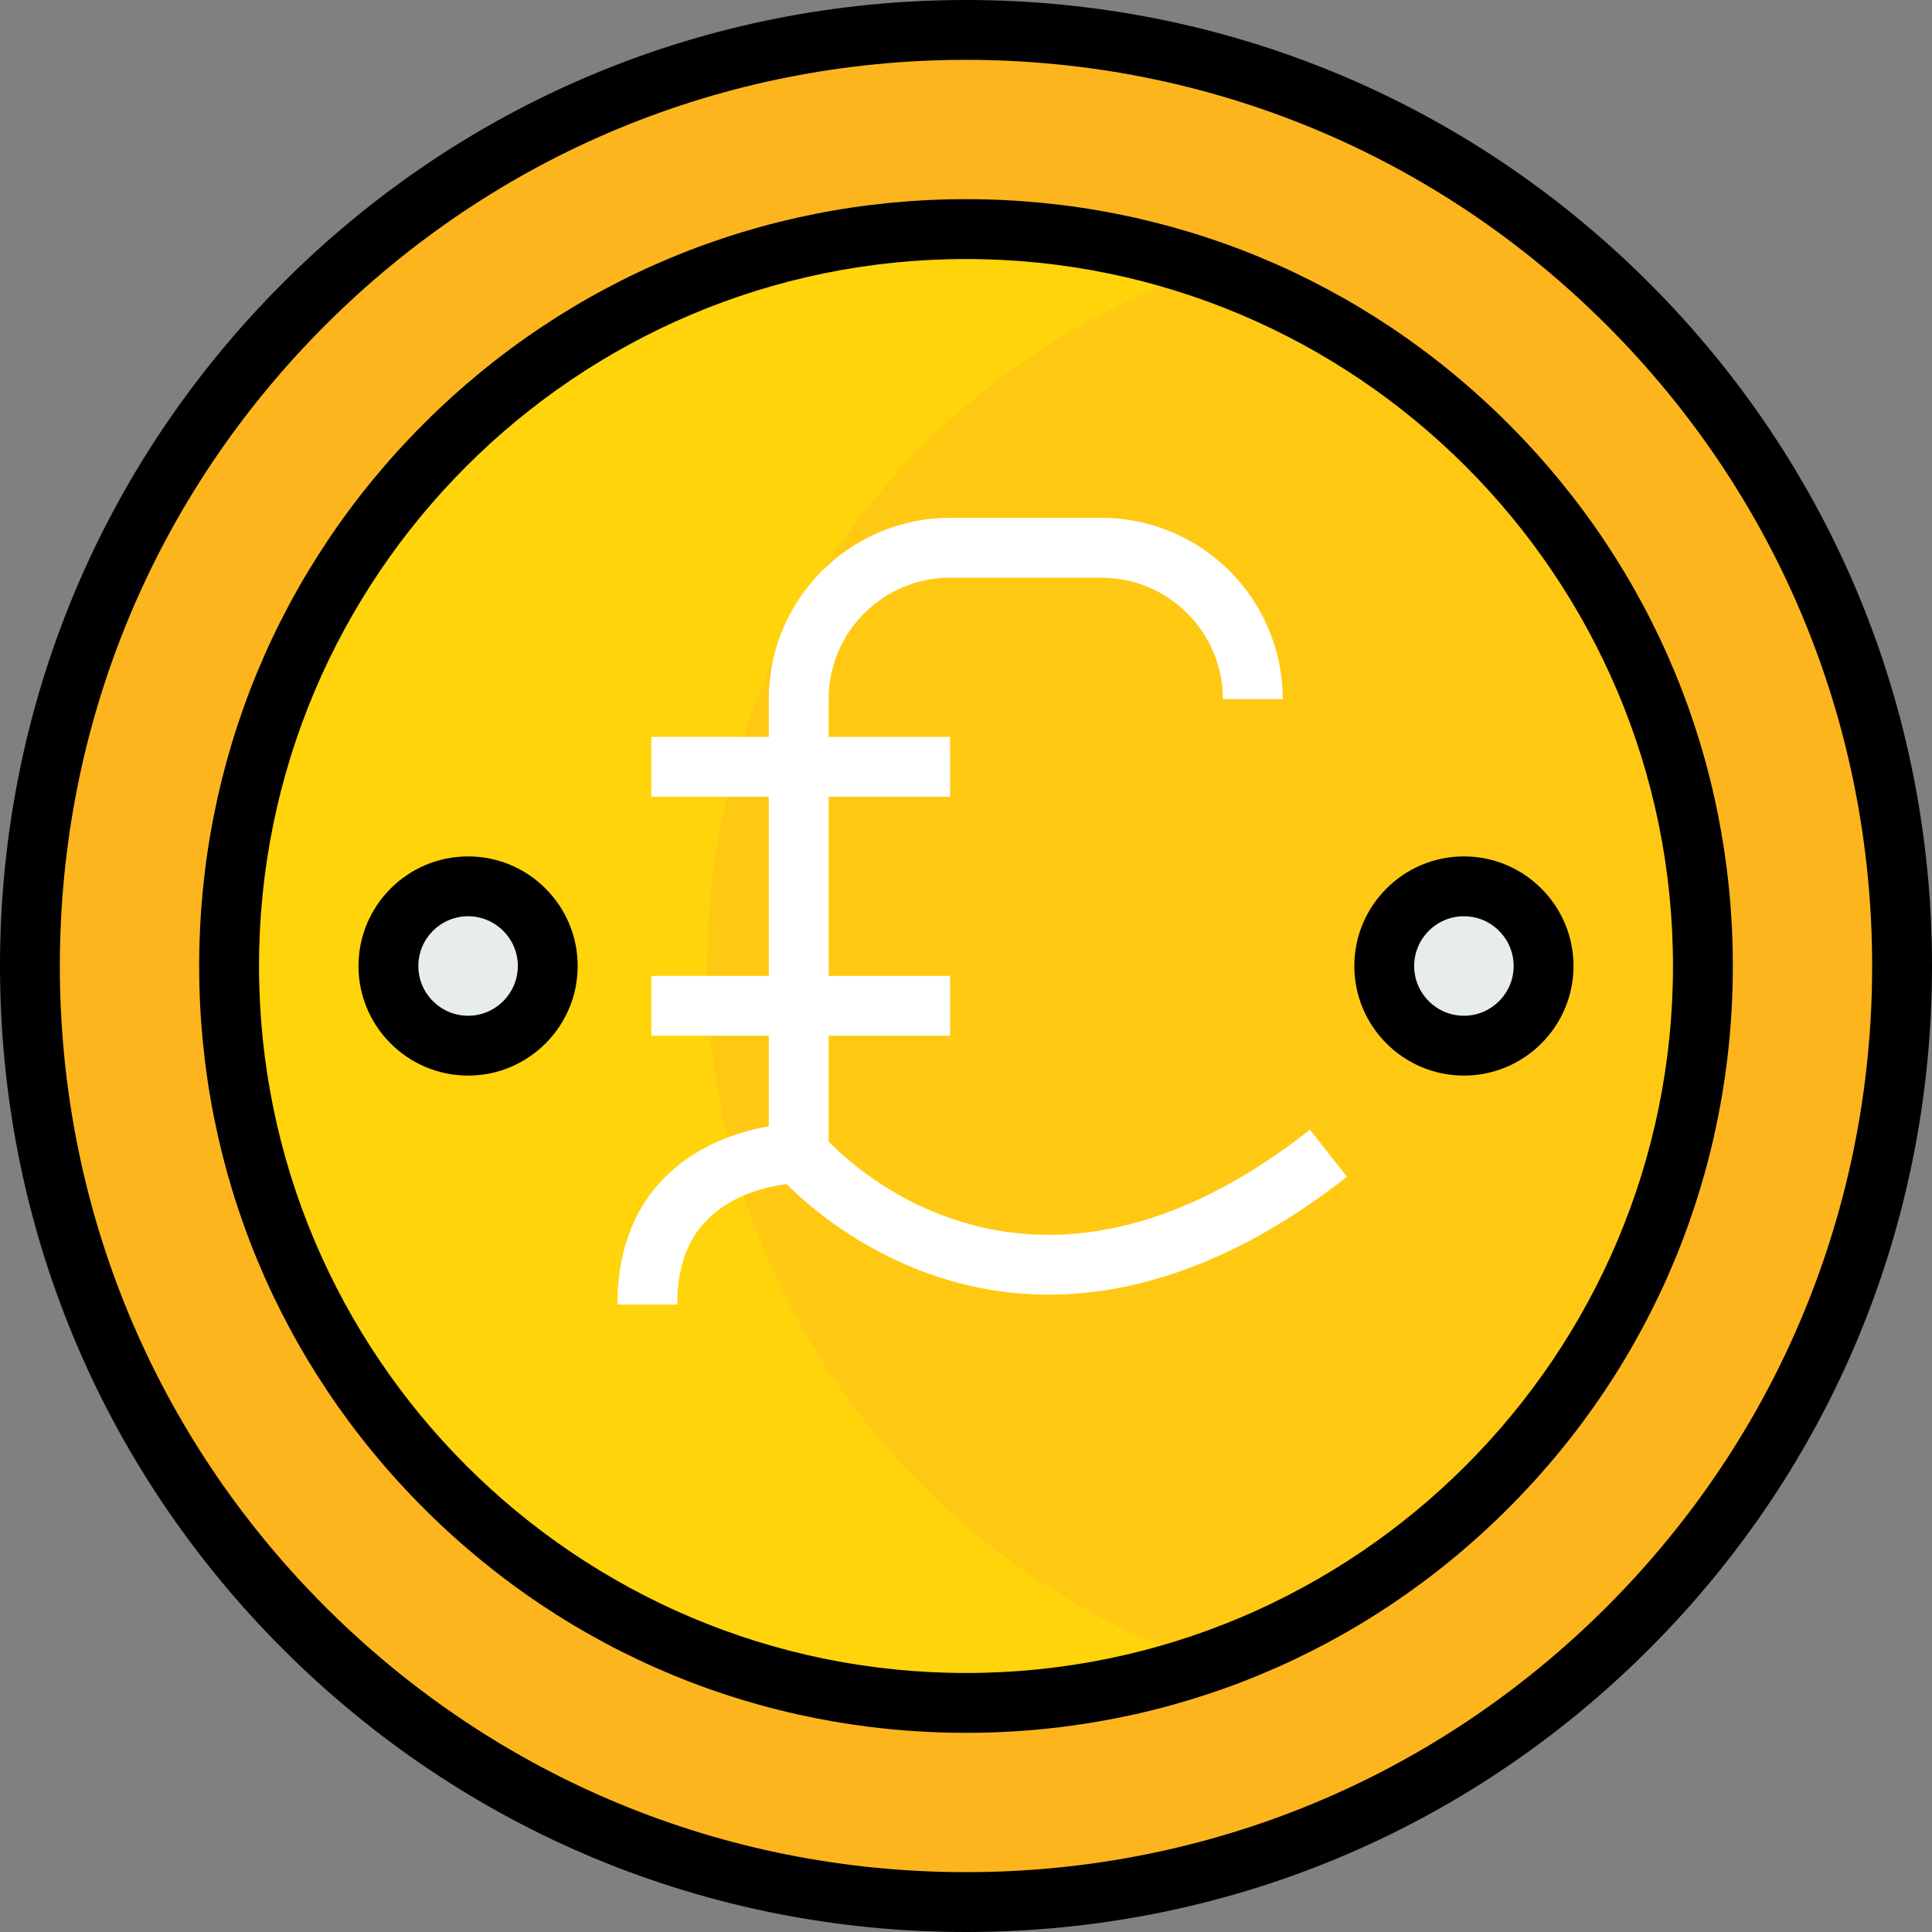
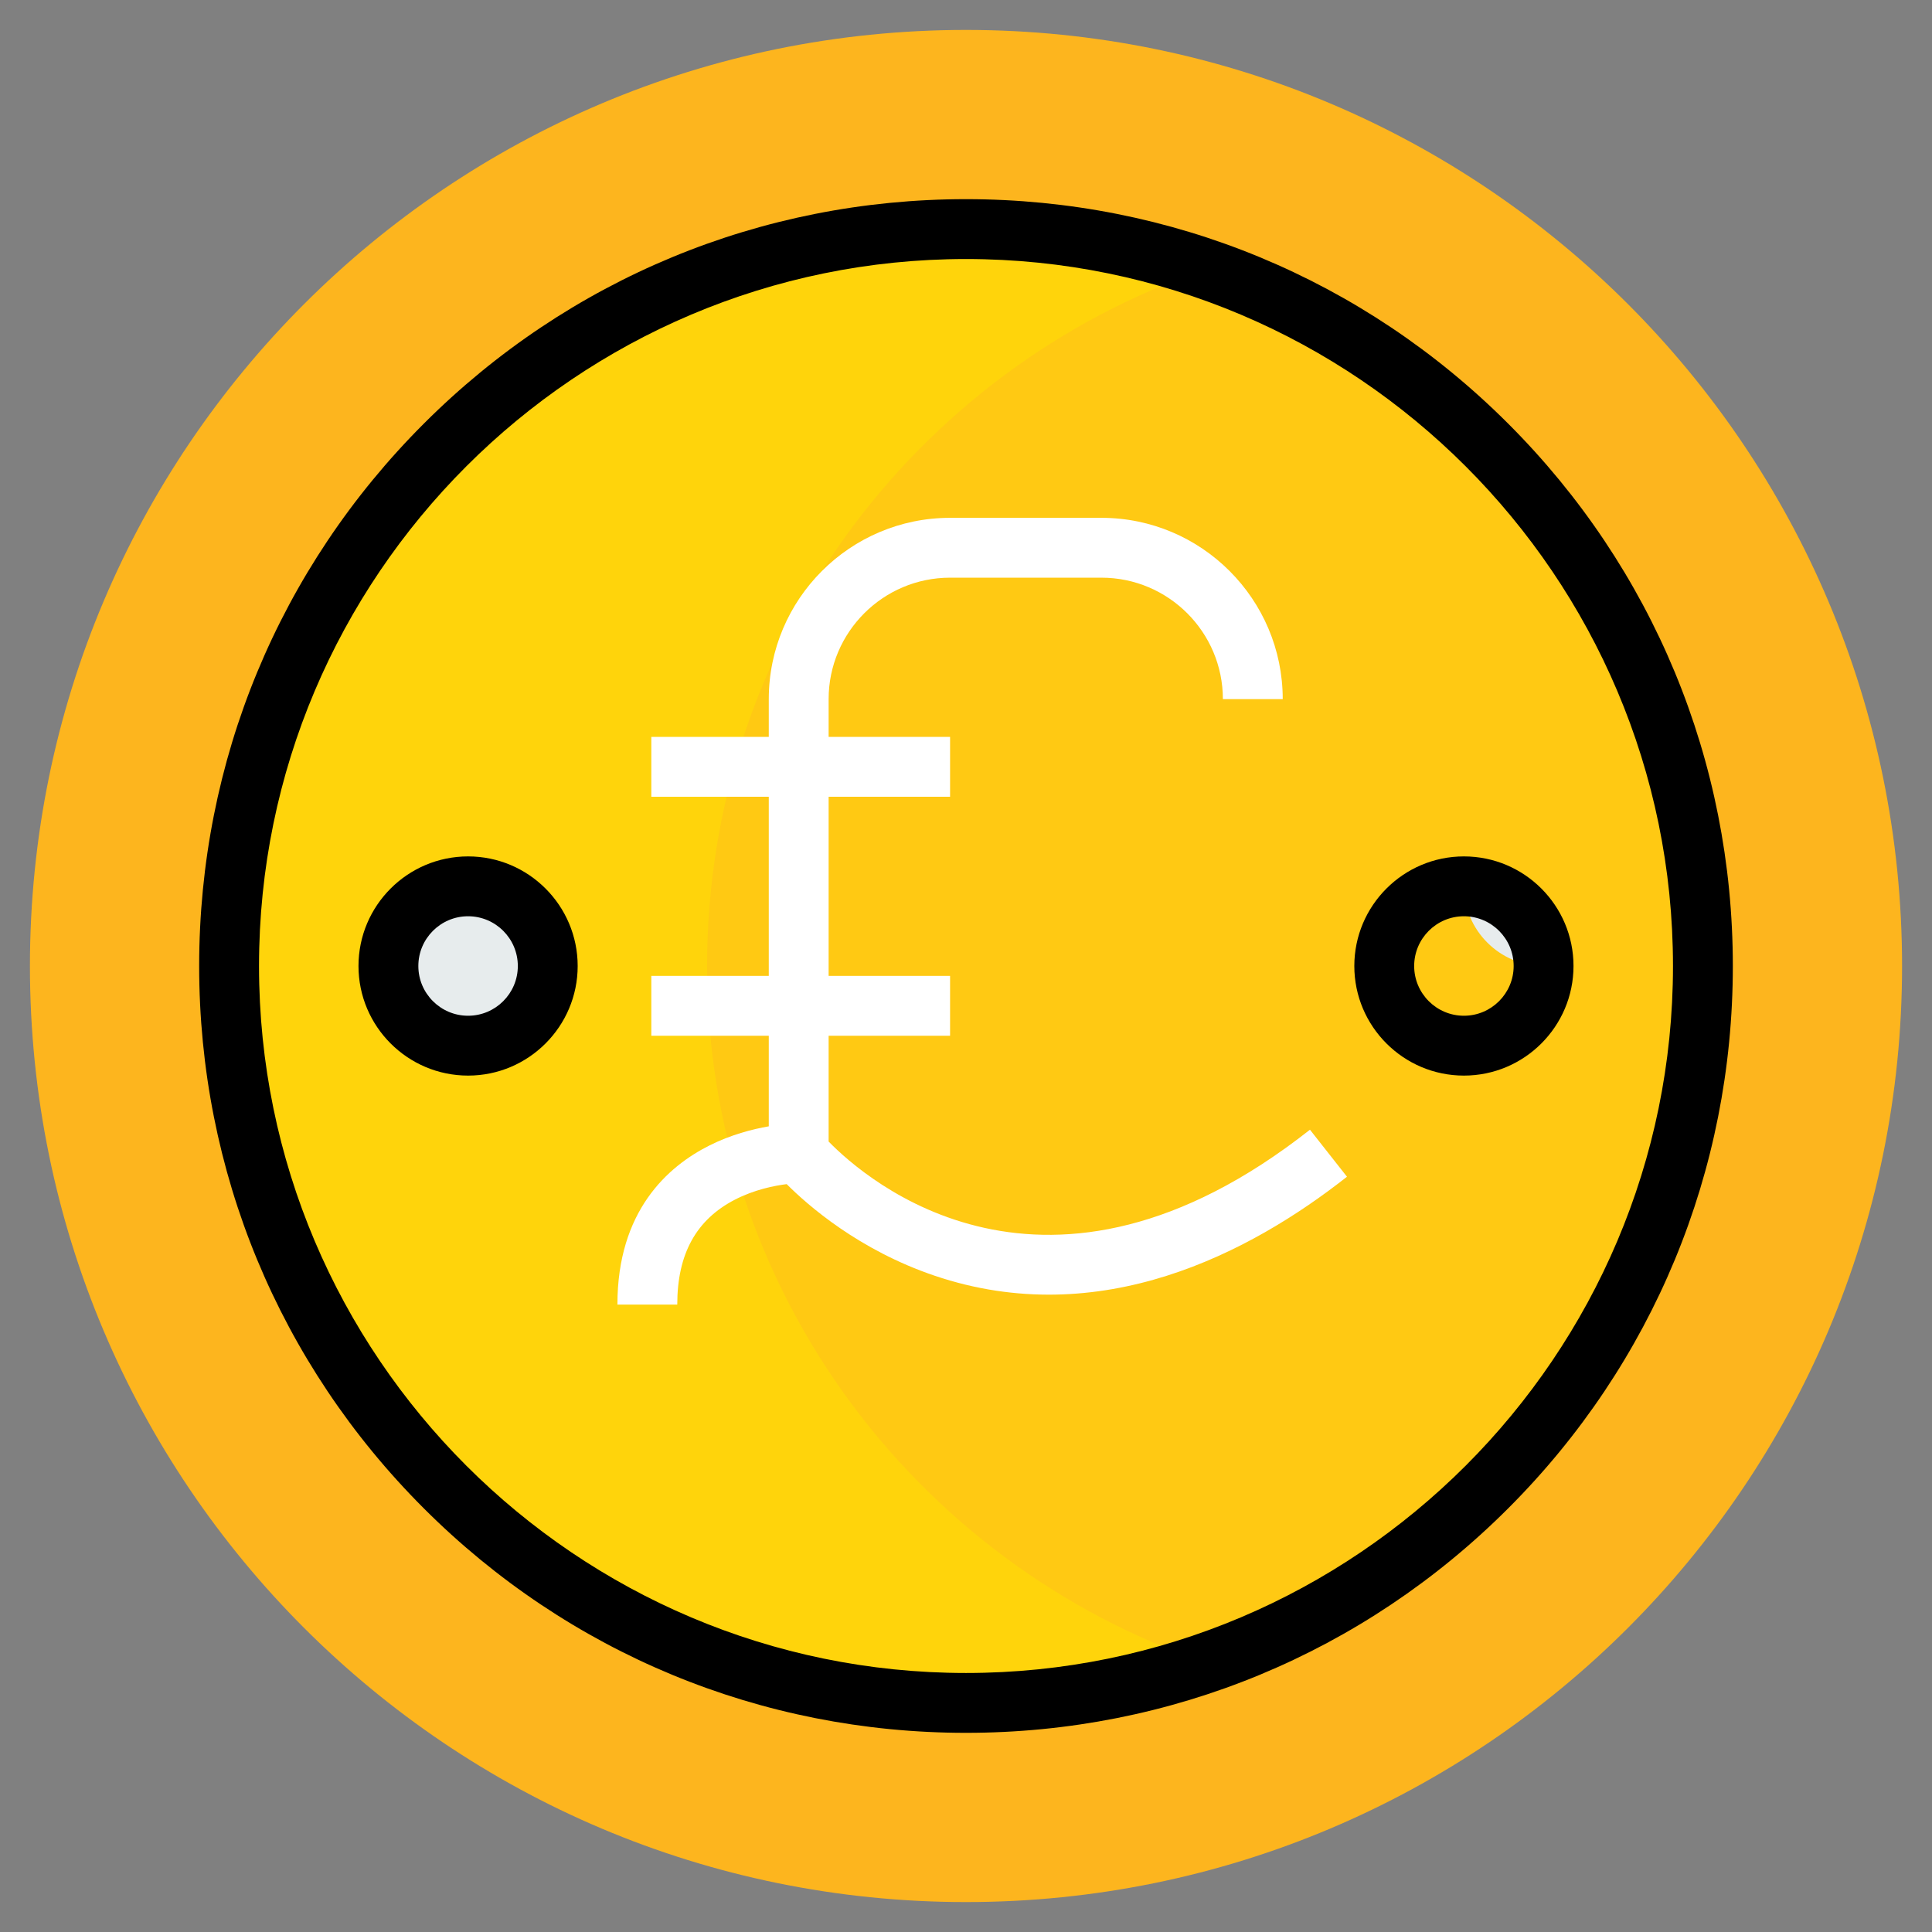
<svg xmlns="http://www.w3.org/2000/svg" height="800px" width="800px" version="1.1" id="Layer_1" viewBox="0 0 512 512" xml:space="preserve">
  <rect x="0" y="0" width="512" height="512" fill="#808080" stroke="none" />
  <path style="fill:#FFC913;" d="M256,60.712c107.884,0,195.288,87.405,195.288,195.288S363.883,451.288,256,451.288  S60.711,363.884,60.711,256S148.116,60.712,256,60.712z" />
  <path style="fill:#FFD40B;" d="M187.385,256c0-85.682,55.216-158.268,131.952-184.589c-19.884-6.82-41.134-10.699-63.336-10.699  C148.117,60.712,60.712,148.116,60.712,256c0,107.883,87.405,195.288,195.288,195.288c22.202,0,43.453-3.879,63.336-10.699  C242.601,414.268,187.385,341.681,187.385,256z" />
  <path style="fill:#FDB51E;" d="M256,7.931c137.019,0,248.069,111.051,248.069,248.069S393.019,504.069,256,504.069  S7.931,393.019,7.931,256S118.981,7.931,256,7.931z M451.288,256c0-107.884-87.405-195.288-195.288-195.288  S60.711,148.116,60.711,256s87.405,195.288,195.288,195.288S451.288,363.884,451.288,256z" />
-   <path d="M256,512c-68.387,0-132.676-26.626-181.025-74.975S0,324.387,0,256S26.627,123.324,74.975,74.975S187.613,0,256,0  s132.676,26.627,181.025,74.975S512,187.612,512,256c0,68.387-26.626,132.676-74.975,181.025C388.676,485.372,324.387,512,256,512z   M256,15.861c-64.15,0-124.456,24.977-169.809,70.33S15.861,191.85,15.861,256s24.977,124.456,70.33,169.809  s105.658,70.33,169.809,70.33s124.457-24.977,169.809-70.33s70.33-105.658,70.33-169.809s-24.977-124.456-70.33-169.809  S320.15,15.861,256,15.861z" />
  <path d="M256,459.219c-54.296,0-105.332-21.134-143.708-59.511S52.781,310.296,52.781,256s21.134-105.332,59.511-143.709  C150.668,73.916,201.704,52.78,256,52.78s105.332,21.134,143.709,59.511C438.084,150.668,459.22,201.704,459.22,256  s-21.134,105.332-59.511,143.708C361.331,438.084,310.296,459.219,256,459.219z M256,68.643  c-103.31,0-187.357,84.048-187.357,187.359c0,103.31,84.048,187.357,187.357,187.357s187.359-84.048,187.359-187.357  C443.357,152.69,359.31,68.643,256,68.643z" />
  <g>
-     <path style="fill:#E7ECED;" d="M387.952,234.888c11.611,0,21.112,9.501,21.112,21.112c0,11.611-9.501,21.112-21.112,21.112   c-11.611,0-21.112-9.501-21.112-21.112C366.839,244.389,376.339,234.888,387.952,234.888z" />
+     <path style="fill:#E7ECED;" d="M387.952,234.888c11.611,0,21.112,9.501,21.112,21.112c-11.611,0-21.112-9.501-21.112-21.112C366.839,244.389,376.339,234.888,387.952,234.888z" />
    <path style="fill:#E7ECED;" d="M124.048,234.888c11.611,0,21.112,9.501,21.112,21.112c0,11.611-9.501,21.112-21.112,21.112   s-21.112-9.501-21.112-21.112C102.936,244.389,112.436,234.888,124.048,234.888z" />
  </g>
  <path d="M124.047,285.043c-16.014,0-29.043-13.028-29.043-29.043s13.028-29.043,29.043-29.043S153.09,239.986,153.09,256  C153.091,272.014,140.062,285.043,124.047,285.043z M124.047,242.818c-7.269,0-13.182,5.913-13.182,13.182  c0,7.269,5.913,13.182,13.182,13.182c7.269,0,13.182-5.913,13.182-13.182C137.23,248.731,131.316,242.818,124.047,242.818z" />
  <path d="M387.952,285.043c-16.014,0-29.043-13.028-29.043-29.043s13.028-29.043,29.043-29.043c16.014,0,29.043,13.028,29.043,29.043  C416.994,272.014,403.966,285.043,387.952,285.043z M387.952,242.818c-7.269,0-13.182,5.913-13.182,13.182  c0,7.269,5.913,13.182,13.182,13.182c7.269,0,13.182-5.913,13.182-13.182C401.133,248.731,395.22,242.818,387.952,242.818z" />
  <path style="fill:#FFFFFF;" d="M347.154,299.383c-69.865,55.018-117.614,13.324-127.559,3.139v-28.036h32.183v-15.861h-32.183  V211.15h32.183v-15.861h-32.183v-10.015c0-17.745,14.437-32.183,32.183-32.183h40.114c17.745,0,32.183,14.437,32.183,32.183h15.861  c0-26.491-21.552-48.044-48.044-48.044h-40.114c-26.491,0-48.044,21.552-48.044,48.044v10.015h-31.128v15.861h31.128v47.475h-31.128  v15.861h31.128v24.003c-4.358,0.754-10.01,2.214-15.673,5.045c-11.149,5.575-24.441,17.421-24.441,42.193h15.861  c0-13.388,4.988-22.478,15.25-27.791c5.163-2.673,10.484-3.721,13.749-4.13c5.598,5.611,19.125,17.469,39.168,24.258  c43.936,14.884,83.698-6.044,109.317-26.219L347.154,299.383z" />
</svg>